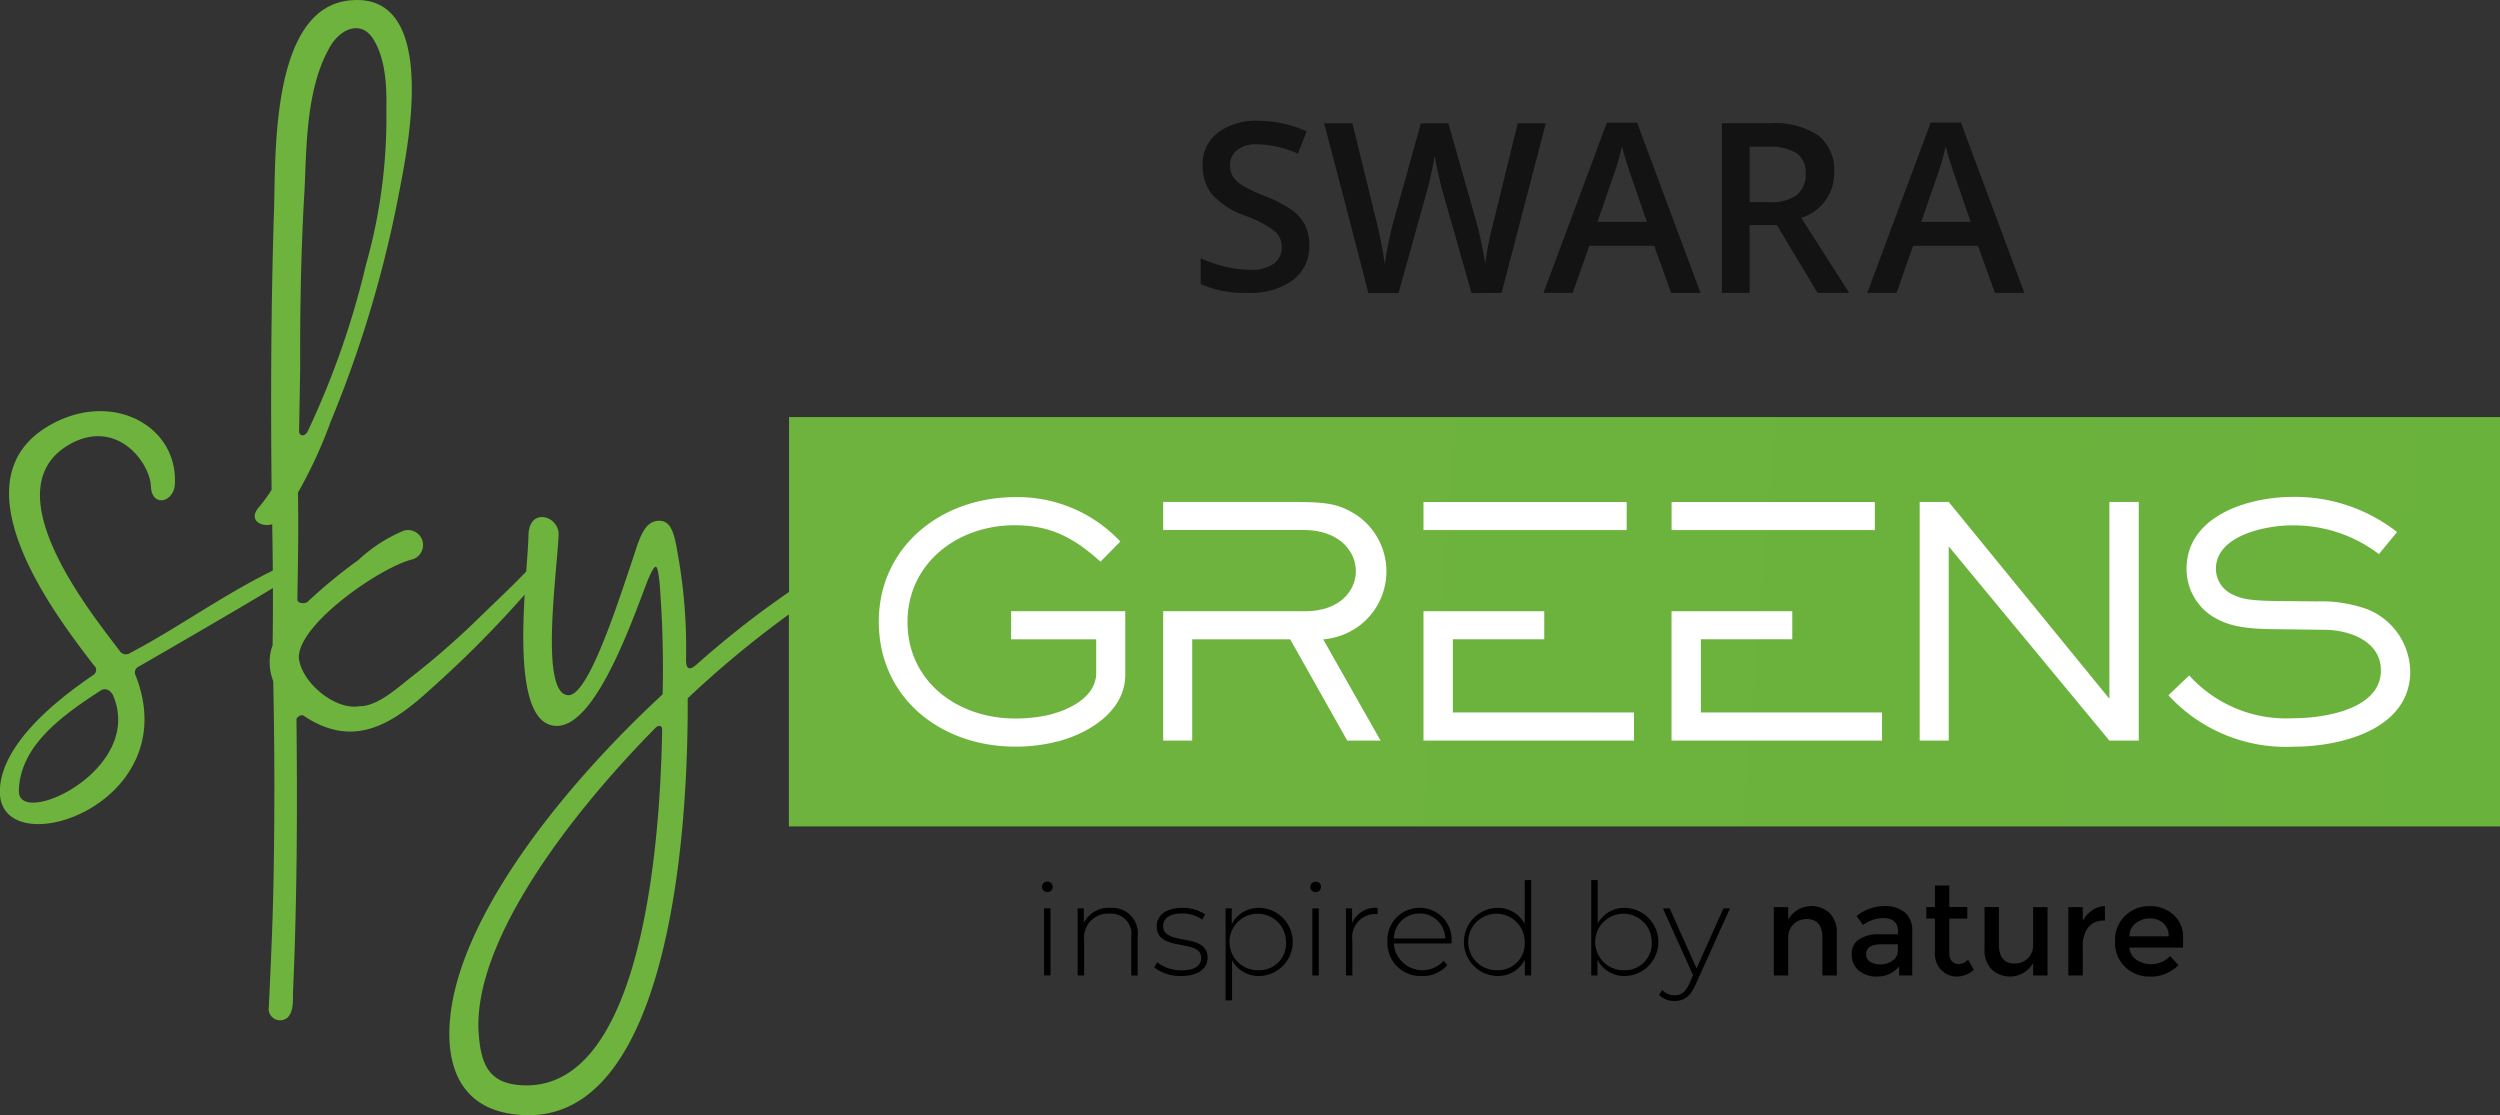
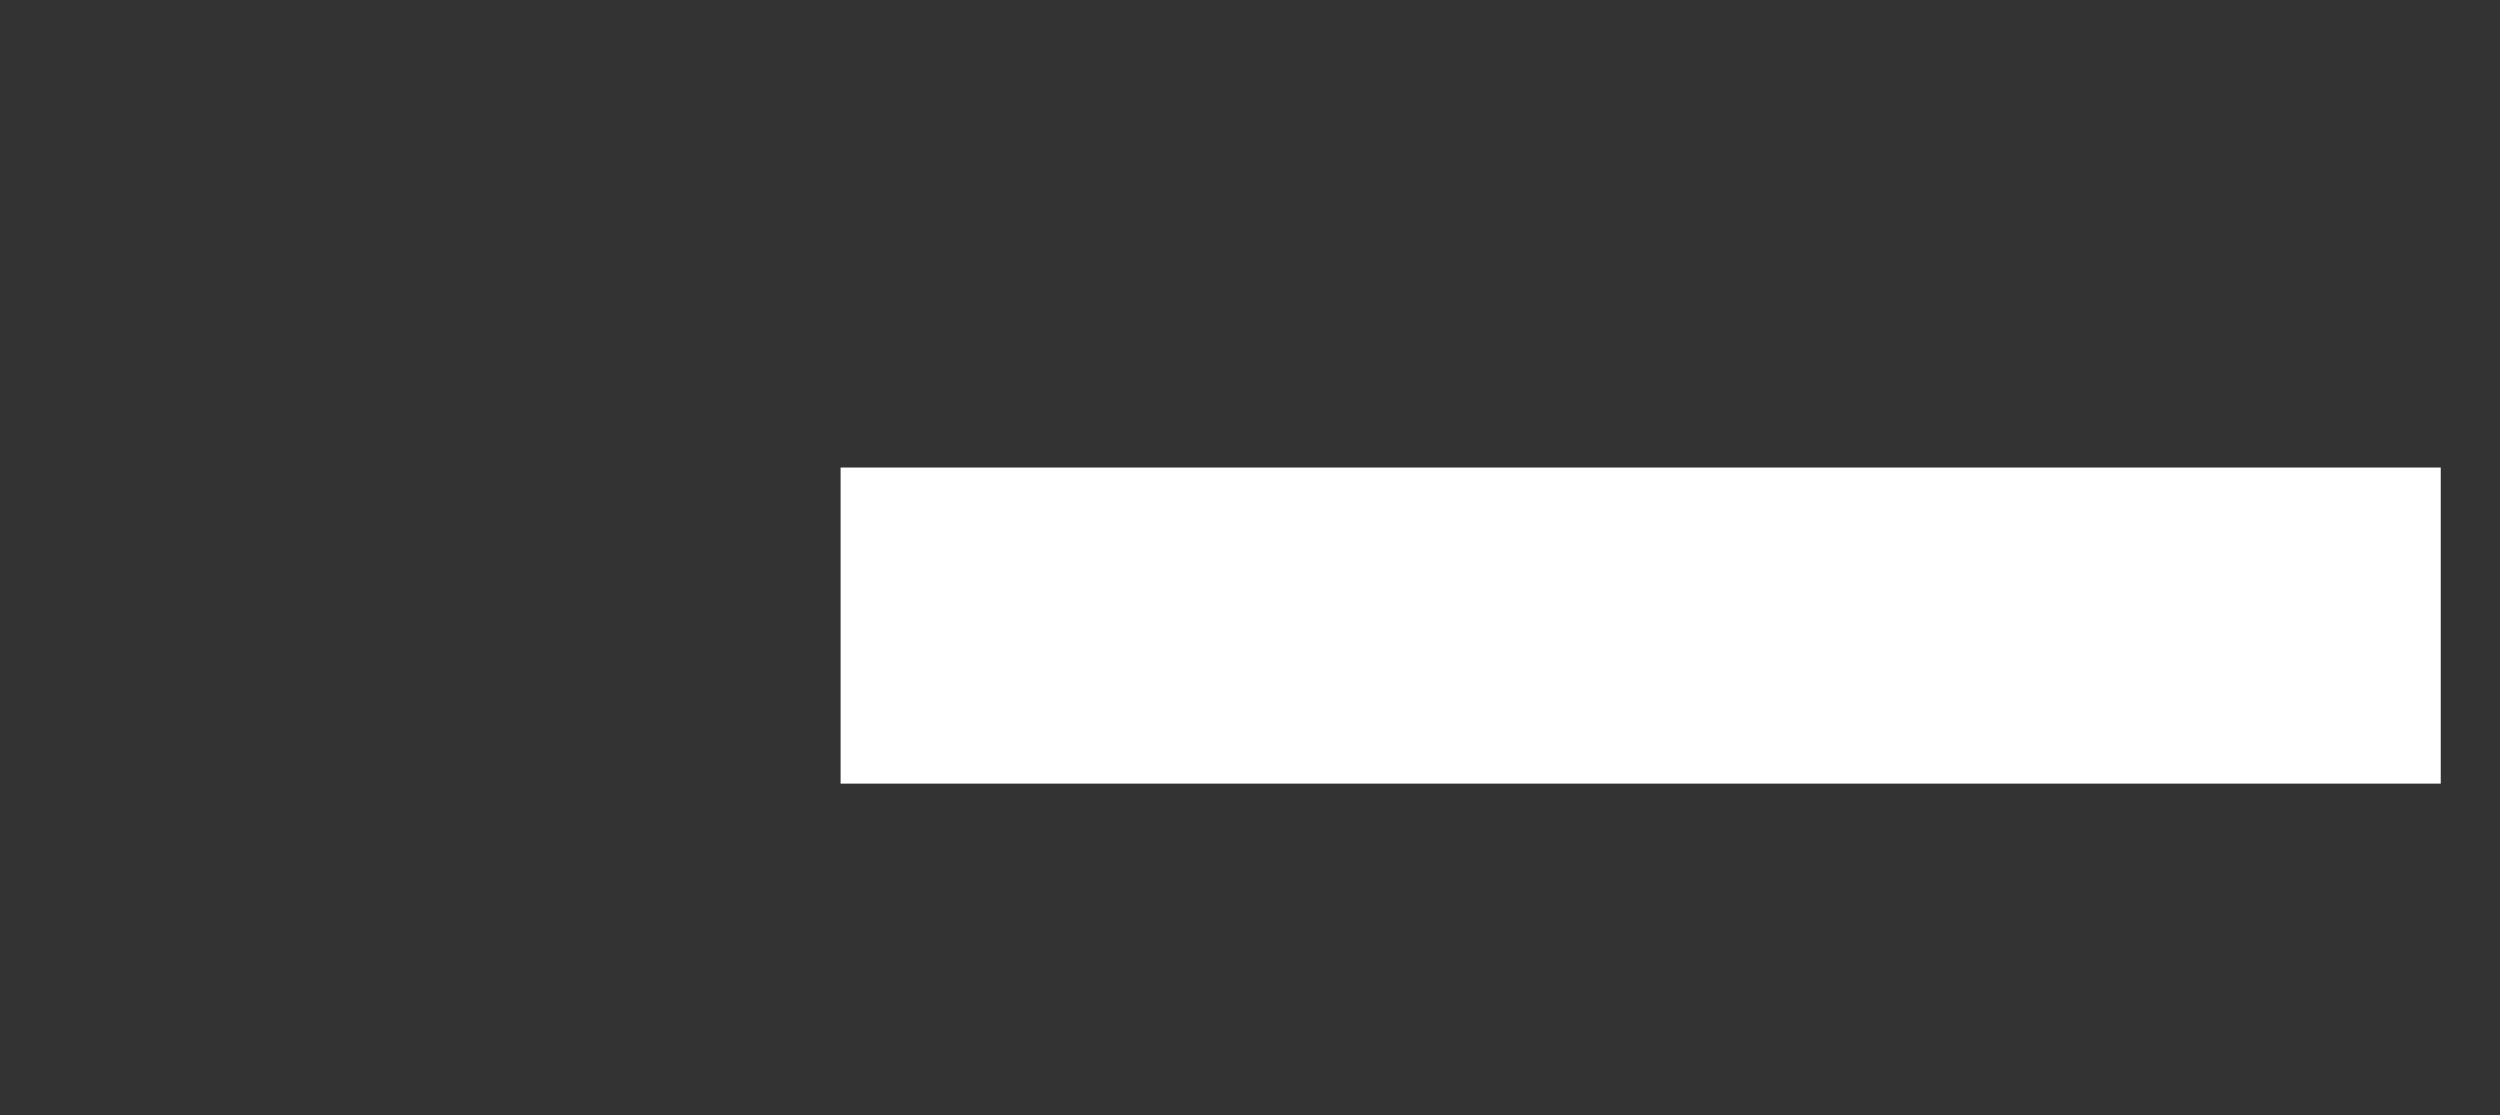
<svg xmlns="http://www.w3.org/2000/svg" id="sky_green_logo" width="203.5" height="90.773" viewBox="0 0 203.5 90.773">
  <rect x="0" y="0" width="203.5" height="90.773" fill="#333333" stroke="none" />
  <defs>
    <linearGradient id="linear-gradient" x1="0.524" y1="0.513" x2="2.041" y2="0.569" gradientUnits="objectBoundingBox">
      <stop offset="0" stop-color="#6db33e" />
      <stop offset="1" stop-color="#61af38" />
    </linearGradient>
  </defs>
  <rect id="Rectangle_5834" data-name="Rectangle 5834" width="130.251" height="25.729" transform="translate(68.425 38.057)" fill="#fff" />
  <g id="Group_2780" data-name="Group 2780" transform="translate(0 0)">
    <g id="Group_2779" data-name="Group 2779" transform="translate(84.82 9.832)">
-       <path id="Path_7974" data-name="Path 7974" d="M1146.769,690.776a3.411,3.411,0,0,1-1.333,2.852,5.854,5.854,0,0,1-3.674,1.034,8.862,8.862,0,0,1-3.834-.718v-2.106a10.523,10.523,0,0,0,2.007.69,8.613,8.613,0,0,0,1.978.252,3.18,3.18,0,0,0,1.979-.5,1.632,1.632,0,0,0,.637-1.351,1.684,1.684,0,0,0-.586-1.3,8.856,8.856,0,0,0-2.417-1.259,6.4,6.4,0,0,1-2.665-1.724,3.617,3.617,0,0,1-.774-2.33,3.242,3.242,0,0,1,1.228-2.684,5.135,5.135,0,0,1,3.3-.979,9.8,9.8,0,0,1,3.948.858l-.718,1.818a8.722,8.722,0,0,0-3.288-.764,2.545,2.545,0,0,0-1.663.471,1.536,1.536,0,0,0-.566,1.244,1.736,1.736,0,0,0,.227.909,2.3,2.3,0,0,0,.746.713,12.764,12.764,0,0,0,1.871.886,10.316,10.316,0,0,1,2.229,1.165,3.439,3.439,0,0,1,1.039,1.221,3.623,3.623,0,0,1,.331,1.6Zm53.839-1.894-1.295-3.759q-.141-.379-.392-1.191t-.345-1.189a21.1,21.1,0,0,1-.746,2.54l-1.247,3.6Zm1.974,5.781-1.38-3.835h-5.279l-1.351,3.835h-2.381l5.167-13.867h2.456l5.167,13.867Zm-19.97-7.386h1.569a3.575,3.575,0,0,0,2.285-.586,2.124,2.124,0,0,0,.709-1.738,1.869,1.869,0,0,0-.766-1.681,4.191,4.191,0,0,0-2.3-.51h-1.493v4.516Zm0,1.87v5.516h-2.257V680.853h3.9a6.411,6.411,0,0,1,3.958,1,3.593,3.593,0,0,1,1.285,3.023,3.778,3.778,0,0,1-2.682,3.674l3.9,6.112h-2.57l-3.306-5.516Zm-8.361-.264-1.294-3.759q-.141-.379-.392-1.191t-.344-1.189a21.139,21.139,0,0,1-.747,2.54l-1.247,3.6Zm1.974,5.781-1.379-3.835h-5.281l-1.351,3.835h-2.38L1171,680.8h2.455l5.167,13.867Zm-13.8,0,3.6-13.809h-2.286l-1.966,8.029a24.587,24.587,0,0,0-.679,3.439,30.634,30.634,0,0,0-.7-3.363l-2.3-8.1h-2.239l-2.249,8.067q-.169.614-.377,1.605t-.312,1.8a34.515,34.515,0,0,0-.661-3.42l-1.974-8.048h-2.3l1.813,6.9,1.785,6.914h2.456l2.286-8.2q.141-.472.354-1.436t.308-1.567q.046.4.273,1.411t.377,1.554l2.343,8.237Z" transform="translate(-1125.016 -680.654)" fill="#131313" />
-       <path id="Path_7975" data-name="Path 7975" d="M1122.038,759.739a.424.424,0,1,0,0-.847.431.431,0,0,0-.429.429.423.423,0,0,0,.429.419Zm-.262,6.79h.524v-5.462h-.524v5.462Zm5.4-5.5a2.255,2.255,0,0,0-2.166,1.225v-1.183h-.5v5.462h.524v-2.909a1.949,1.949,0,0,1,2.071-2.124,1.653,1.653,0,0,1,1.768,1.883v3.149h.523v-3.191a2.074,2.074,0,0,0-2.218-2.313Zm5.755,5.547c1.392,0,2.156-.607,2.156-1.5,0-2.078-3.621-.921-3.621-2.56,0-.588.471-1.028,1.539-1.028a2.809,2.809,0,0,1,1.643.492l.241-.419a3.354,3.354,0,0,0-1.874-.534c-1.381,0-2.072.67-2.072,1.5,0,2.142,3.621.975,3.621,2.56,0,.619-.461,1.027-1.611,1.027a3.181,3.181,0,0,1-1.967-.659l-.241.419a3.429,3.429,0,0,0,2.187.7Zm6.362-5.547a2.442,2.442,0,0,0-2.239,1.329v-1.287h-.5v7.493h.523v-3.276a2.446,2.446,0,0,0,2.219,1.287,2.774,2.774,0,0,0,0-5.547Zm-.032,5.075a2.3,2.3,0,1,1,2.208-2.3,2.166,2.166,0,0,1-2.208,2.3Zm4.615-6.362a.424.424,0,1,0,0-.847.431.431,0,0,0-.429.429.422.422,0,0,0,.429.419Zm-.262,6.79h.524v-5.462h-.524v5.462Zm3.234-4.269v-1.193h-.5v5.462h.523v-2.846a1.886,1.886,0,0,1,1.935-2.155c.043,0,.085.011.127.011v-.513a2.075,2.075,0,0,0-2.083,1.235Zm8.1,1.518a2.586,2.586,0,0,0-2.606-2.753,2.612,2.612,0,0,0-2.616,2.773,2.681,2.681,0,0,0,2.814,2.773,2.616,2.616,0,0,0,2.062-.889l-.3-.346a2.337,2.337,0,0,1-4.06-1.413h4.7c0-.051.011-.1.011-.146Zm-2.606-2.292a2.065,2.065,0,0,1,2.093,2.03h-4.186a2.065,2.065,0,0,1,2.093-2.03Zm8.559-2.72v3.568a2.45,2.45,0,0,0-2.229-1.308,2.774,2.774,0,0,0,0,5.547,2.423,2.423,0,0,0,2.239-1.329v1.286h.514v-7.764Zm-2.2,7.335a2.3,2.3,0,1,1,2.2-2.3,2.167,2.167,0,0,1-2.2,2.3Zm10.36-5.075a2.447,2.447,0,0,0-2.219,1.287v-3.547h-.523v7.764h.5v-1.286a2.441,2.441,0,0,0,2.239,1.329,2.774,2.774,0,0,0,0-5.547Zm-.032,5.075a2.3,2.3,0,1,1,2.208-2.3,2.167,2.167,0,0,1-2.208,2.3Zm8.047-5.033-2.187,4.888-2.187-4.888h-.555l2.459,5.442-.293.658c-.335.743-.7.973-1.2.973a1.331,1.331,0,0,1-1.016-.429l-.261.4a1.743,1.743,0,0,0,1.266.492c.723,0,1.266-.324,1.706-1.328l2.8-6.206Zm5.273,2.449v3.013h-1.172v-5.566h1.172v1.015a2.188,2.188,0,0,1,3.375-.524,2.243,2.243,0,0,1,.58,1.665v3.41h-1.171v-3.055q0-1.538-1.278-1.538a1.532,1.532,0,0,0-1.056.4,1.5,1.5,0,0,0-.45,1.177Zm10.1,3.013h-1.068v-.742a2.292,2.292,0,0,1-1.853.827,2.121,2.121,0,0,1-1.438-.492,1.647,1.647,0,0,1-.571-1.313,1.38,1.38,0,0,1,.607-1.229,2.908,2.908,0,0,1,1.642-.408h1.518v-.21q0-1.11-1.235-1.109a2.89,2.89,0,0,0-1.611.566l-.523-.733a3.6,3.6,0,0,1,2.3-.806,2.5,2.5,0,0,1,1.607.5,1.886,1.886,0,0,1,.623,1.565v3.588Zm-1.172-2.071v-.471h-1.319q-1.265,0-1.265.8a.707.707,0,0,0,.313.623,1.535,1.535,0,0,0,.874.214,1.584,1.584,0,0,0,.978-.314,1,1,0,0,0,.419-.847Zm4.185-2.553v2.826a.923.923,0,0,0,.21.633.745.745,0,0,0,.586.234,1,1,0,0,0,.722-.365l.482.826a2,2,0,0,1-1.366.556,1.756,1.756,0,0,1-1.276-.518,1.862,1.862,0,0,1-.529-1.4V761.9h-.7v-.942h.7v-1.747h1.171v1.747h1.466v.942Zm6.823,2.072v-3.014h1.173v5.566h-1.173v-1.014a2.183,2.183,0,0,1-3.374.523,2.234,2.234,0,0,1-.581-1.663v-3.412h1.172v3.055q0,1.539,1.276,1.539a1.534,1.534,0,0,0,1.057-.4,1.5,1.5,0,0,0,.449-1.177Zm5.787-1.915a1.556,1.556,0,0,0-1.309.565,2.409,2.409,0,0,0-.439,1.518v2.385h-1.172v-5.566h1.172v1.12a2.43,2.43,0,0,1,.769-.858,1.848,1.848,0,0,1,1.03-.345l.011,1.182Zm6.414,2.2h-4.363a1.263,1.263,0,0,0,.555.978,2.155,2.155,0,0,0,2.762-.287l.67.733a3.114,3.114,0,0,1-2.344.931,2.79,2.79,0,0,1-1.994-.78,2.752,2.752,0,0,1-.821-2.093,2.7,2.7,0,0,1,.838-2.087,2.81,2.81,0,0,1,1.972-.774,2.853,2.853,0,0,1,1.931.685,2.361,2.361,0,0,1,.8,1.888v.806Zm-4.363-.921h3.192a1.342,1.342,0,0,0-.439-1.078,1.6,1.6,0,0,0-1.083-.377,1.852,1.852,0,0,0-1.156.393A1.265,1.265,0,0,0,1210.123,763.339Z" transform="translate(-1121.609 -696.961)" />
-     </g>
-     <path id="Path_7976" data-name="Path 7976" d="M1069.017,724.321h139.271V691H1069.017v14.235a76.778,76.778,0,0,0-7.472,5.858c-.935.856-.921-.014-.91-.594a42.7,42.7,0,0,0-.673-8.328c-.277-1.745-.567-2.717-1.487-2.73-1.126-.018-1.554,1.136-2.1,2.868-1.3,3.849-3.676,11.355-5.313,11.33-2.352-.037-.955-9.782-.8-13.069.027-1.547-2.416-2.262-2.457.058-.012.671-.094,1.712-.182,2.945-1.317,1.376-2.721,2.665-4.03,3.954a67.685,67.685,0,0,1-5.713,4.94c-.934.759-2.492,2.089-3.821,2.068-2.052.356-4.774-2.008-4.945-3.945-.055-2.709,6.469-7.25,9.142-7.982a1.218,1.218,0,1,0-.676-2.333,12.439,12.439,0,0,0-3.621,2.362,40.709,40.709,0,0,0-4.151,3.417c-.311.188-.822.084-.815-.206.05-2.9.1-5.8.049-8.7a37.487,37.487,0,0,0,2.658-5.762,95.486,95.486,0,0,0,5.651-19.061c.675-3.471,3.141-15.909-4.032-15.247-6.66.574-6.06,13.156-6.237,17.408-.234,7.54-.261,14.987-.185,22.435a12.466,12.466,0,0,1-1.048,1.433c-.835.955.074,1.645,1.1,1.371,0,.33.06,3.761.037,3.773-4.024,1.968-7.961,4.808-11.574,6.687a.613.613,0,0,1-.918-.208c-2.7-3.524-10.509-13.413-3.8-16.887,3.715-1.877,6.314,1.645,6.382,3.581.072,1.742,2.024,1.288,1.953-.454.077-4.448-4.888-7.233-9.739-4.794-8.773,4.41.133,15.863,3.135,19.778a.478.478,0,0,1-.014.774c-2.071,1.418-7.561,5.3-7.633,9.456-.108,6.188,15.326,1.206,11.01-9.5a.517.517,0,0,1,.214-.577c2.7-1.552,8.127-4.7,11-6.434.008,1.558,0,3.115-.025,4.671a3.312,3.312,0,0,0-.221.964,4.268,4.268,0,0,0,.274,1.938q.167,7.982.029,15.959c-.06,3.48-.224,7.056-.387,10.536a.934.934,0,0,0,1.519.894c.52-.475.436-1.541.445-2.025.334-7.441.36-14.791.285-22.24,0-.192.417-.477.619-.28,4.045,2.674,7.149.691,10.268-2.162a89.341,89.341,0,0,0,7.687-7.719c-.273,4.7-.262,10.638,2.594,10.683,3.273.051,6.3-8.994,7.472-11.973.639-1.441.738-1.246.915.3a89.2,89.2,0,0,1,.251,9.1c-8.63,7.989-17,18.788-17.352,27.1-.177,4.349,1.821,7.088,6.322,7.158,10.636.166,13.129-19.622,13.071-33.936a83.753,83.753,0,0,1,8.236-6.826v17.262Zm-62.694-2.868c.064-3.674,3.483-6.136,6.69-8.214.517-.281.918.208,1.015.5,2.454,6.035-7.757,10.711-7.7,7.714Zm22.9-34.461c-.018-4.836.065-9.67.355-14.5.168-3.769.146-8.412,2.148-11.766.842-1.34,2.492-2.089,3.487-.43s1.057,3.885,1.025,5.722a43.983,43.983,0,0,1-1.651,12.547,68.843,68.843,0,0,1-4.737,13.563c-.213.48-.725.472-.715-.011.03-1.741.06-3.482.089-5.125Zm14.511,53.9c-.286-7.065,6.842-16.916,14.445-24.631.208-.19.516-.186.508.2-.217,12.472-2.449,29.072-11.142,28.937-3.069-.048-3.653-1.8-3.81-4.508Zm52.651-28.918c0,2.835-2.713,4.63-5.238,5.358a13.676,13.676,0,0,1-3.706.494c-6.15,0-11.119-4.03-11.119-10.168,0-6.084,5.049-10.141,11.119-10.141a11.426,11.426,0,0,1,8.54,3.615l-1.612,1.638c-2.121-1.9-4-2.964-6.982-2.964-4.726,0-8.728,3.146-8.728,7.878,0,4.811,4.028,7.854,8.782,7.854a13.029,13.029,0,0,0,2.444-.234c1.745-.364,4.135-1.43,4.135-3.484v-2.73h-6.928V706.8h9.293v5.174Zm18.823-13a5.541,5.541,0,0,1,.349,8.919,5.692,5.692,0,0,1-3.062,1.2l4.673,8.243h-2.713l-4.646-8.243h-7.976v8.243h-2.363V706.8h11.591c5.507,0,5.454-6.606-.15-6.606h-11.44v-2.288h10.044c3.249,0,4.166.1,5.693,1.066Zm22.584,18.359H1120.66V706.8h9.83v2.288h-7.439v5.954h14.744v2.289ZM1137.2,700.2H1120.66v-2.288H1137.2V700.2Zm20.785,17.137h-17.135V706.8h9.83v2.288h-7.44v5.954h14.745v2.289ZM1157.4,700.2h-16.544v-2.288H1157.4V700.2Zm21.483,17.137h-2.39l-13.079-15.811v15.811h-2.363V697.909h2.363l13.079,16.02v-16.02h2.39v19.426Zm22.1-5.643c0,4.707-5.587,6.137-9.508,6.137a12.973,12.973,0,0,1-10.178-4.187l1.692-1.612a10.653,10.653,0,0,0,8.459,3.484c2.471,0,7.145-.7,7.145-3.9,0-2.341-2.5-3.276-4.539-3.3l-4.244-.053c-2.525-.026-3.76-.311-4.969-1.066a4.581,4.581,0,0,1-2.067-3.849c0-4.291,4.995-5.851,8.647-5.851a13.5,13.5,0,0,1,8.487,2.86l-1.477,1.8a11.411,11.411,0,0,0-7.091-2.34c-2.148,0-6.177.831-6.177,3.536a2.314,2.314,0,0,0,1.182,2c.913.468,1.531.6,4.082.624l2.981.027a10.965,10.965,0,0,1,4.109.65A5.544,5.544,0,0,1,1200.98,711.691Z" transform="translate(-1004.788 -657.05)" fill-rule="evenodd" fill="url(#linear-gradient)" />
+       </g>
  </g>
</svg>